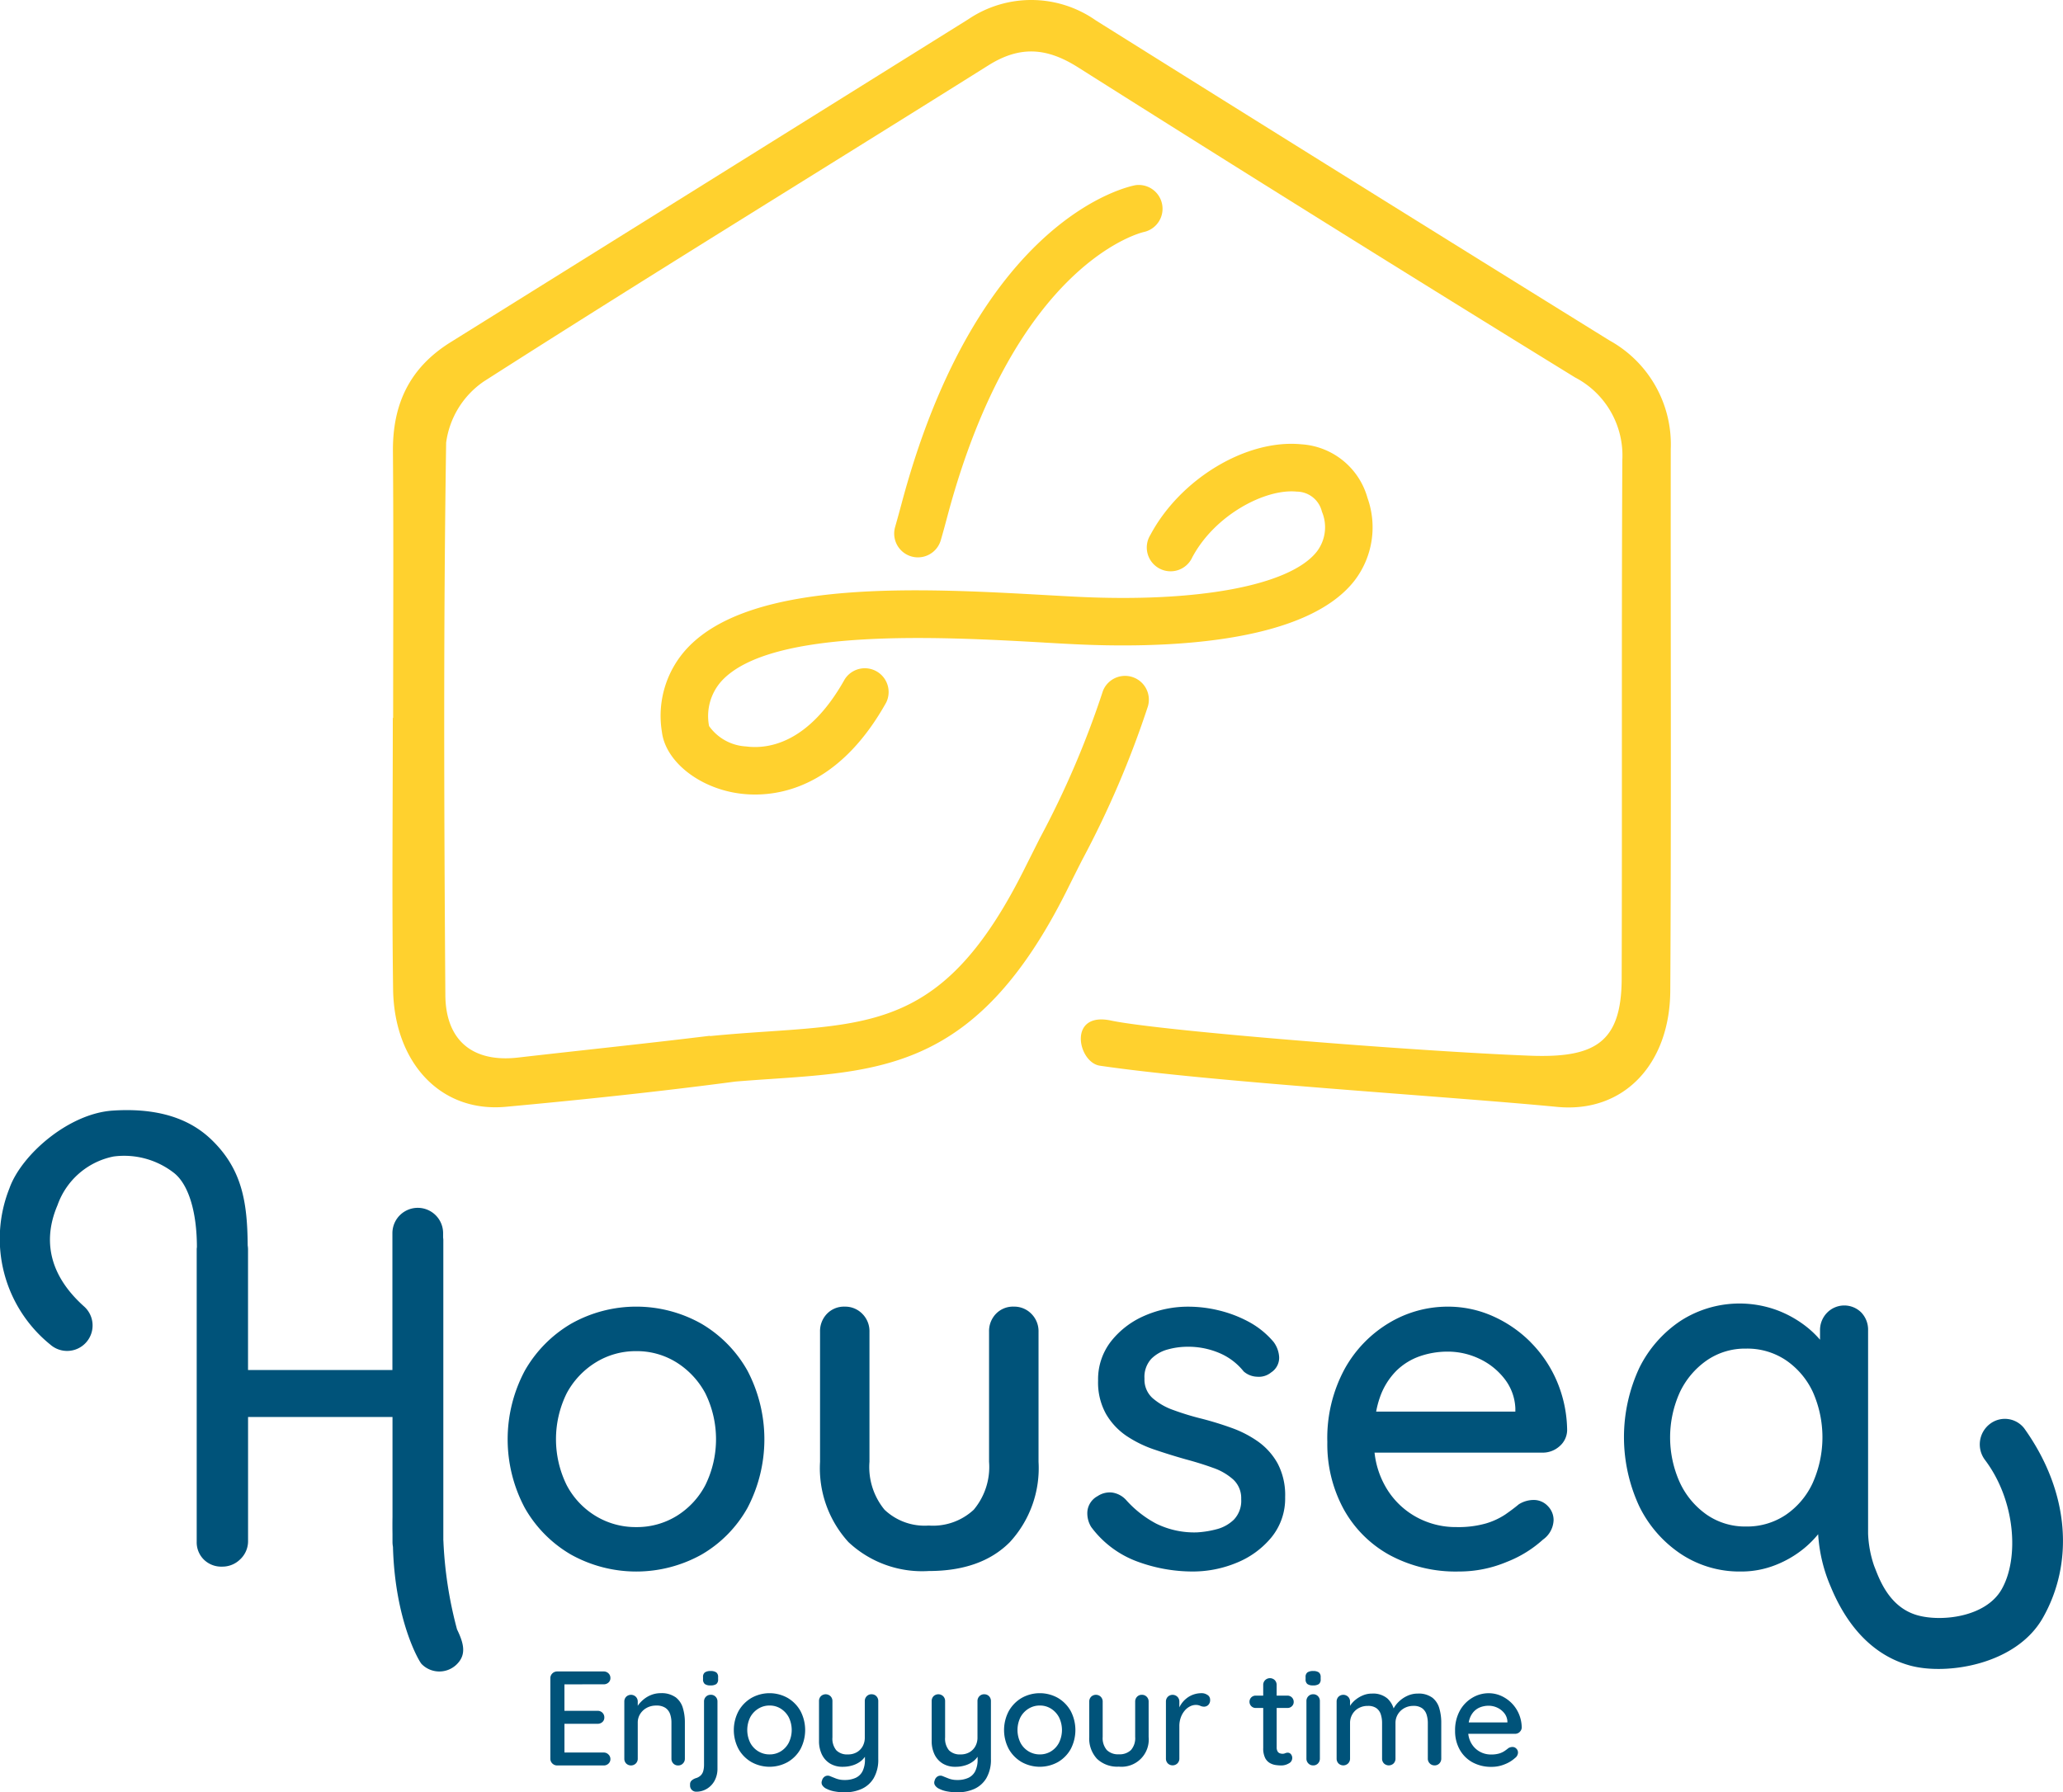
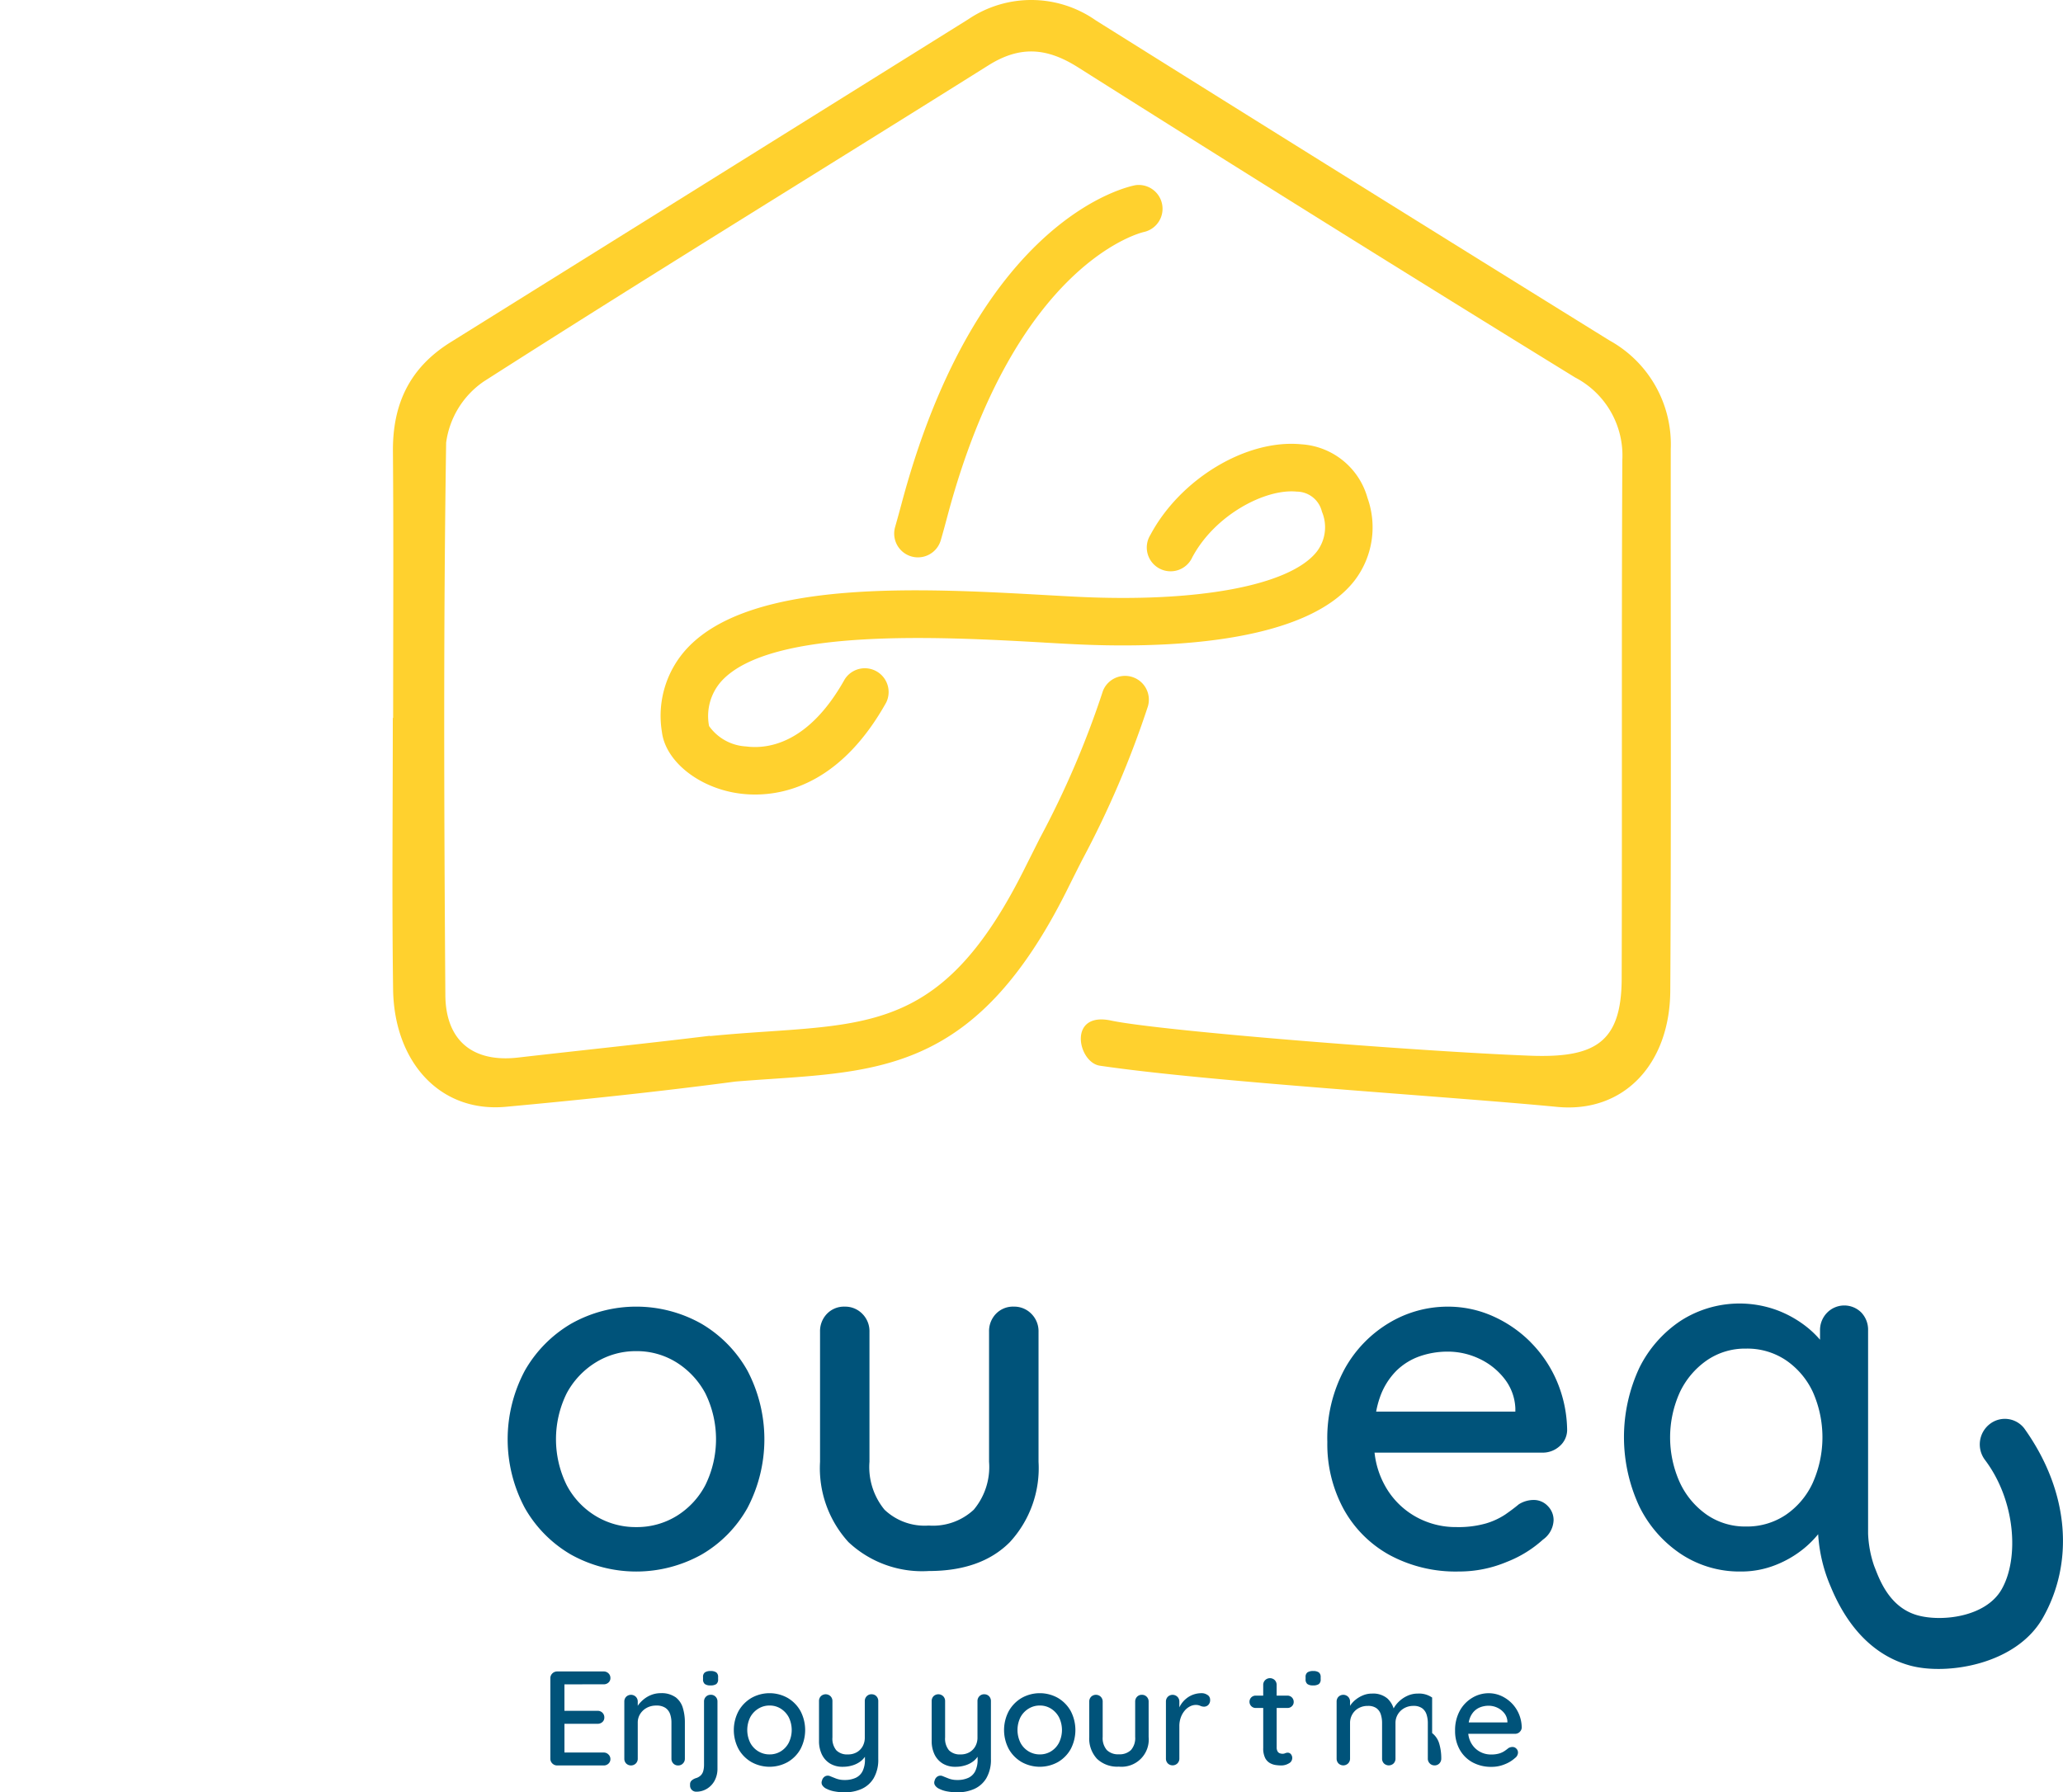
<svg xmlns="http://www.w3.org/2000/svg" width="181.997" height="158.146" viewBox="0 0 181.997 158.146">
  <g id="Raggruppa_2503" data-name="Raggruppa 2503" transform="translate(-529.974 -8177.667)">
    <path id="Tracciato_30749" data-name="Tracciato 30749" d="M603.036,537.139a.612.612,0,0,0,.421-.154.519.519,0,0,0,.172-.4.559.559,0,0,0-.172-.415.585.585,0,0,0-.421-.165h-4.1a.591.591,0,0,0-.427.172.577.577,0,0,0-.178.432v7.086a.577.577,0,0,0,.178.432.6.6,0,0,0,.427.172h4.1a.6.6,0,0,0,.421-.16.539.539,0,0,0,.172-.408.548.548,0,0,0-.172-.4.574.574,0,0,0-.421-.173h-3.461v-2.536H602.5a.608.608,0,0,0,.421-.154.512.512,0,0,0,.171-.4.565.565,0,0,0-.171-.426.586.586,0,0,0-.421-.165h-2.927v-2.335Z" transform="translate(-19.805 7789.145)" fill="#00537a" />
    <path id="Tracciato_30750" data-name="Tracciato 30750" d="M609.071,538.185a2.119,2.119,0,0,0-1.3-.35,2.251,2.251,0,0,0-.782.136,2.483,2.483,0,0,0-.664.367,2.873,2.873,0,0,0-.5.5c-.03.04-.05.077-.076.116v-.371a.587.587,0,0,0-.172-.432.609.609,0,0,0-.848,0,.6.6,0,0,0-.165.432v5.025a.6.6,0,0,0,.165.432.609.609,0,0,0,.848,0,.587.587,0,0,0,.172-.432v-3.164a1.422,1.422,0,0,1,.207-.764,1.559,1.559,0,0,1,.575-.545,1.706,1.706,0,0,1,.853-.207,1.38,1.38,0,0,1,.811.207,1.1,1.1,0,0,1,.408.545,2.284,2.284,0,0,1,.118.764v3.164a.6.6,0,0,0,.166.432.563.563,0,0,0,.426.172.569.569,0,0,0,.421-.172.587.587,0,0,0,.172-.432V540.43a4.373,4.373,0,0,0-.183-1.31,1.829,1.829,0,0,0-.646-.936" transform="translate(-19.513 7789.231)" fill="#00537a" />
    <path id="Tracciato_30751" data-name="Tracciato 30751" d="M611.863,535.968a.858.858,0,0,0-.5.118.476.476,0,0,0-.167.415v.19a.511.511,0,0,0,.154.421.8.8,0,0,0,.5.125.882.882,0,0,0,.515-.118.5.5,0,0,0,.16-.427v-.19a.494.494,0,0,0-.154-.408.819.819,0,0,0-.51-.125" transform="translate(-19.2 7789.144)" fill="#00537a" />
    <path id="Tracciato_30752" data-name="Tracciato 30752" d="M611.927,537.971a.57.57,0,0,0-.427.172.584.584,0,0,0-.165.421v5.593a2.048,2.048,0,0,1-.065.527.883.883,0,0,1-.225.4,1.023,1.023,0,0,1-.432.243,1.056,1.056,0,0,0-.362.2.435.435,0,0,0-.148.343v.107a.535.535,0,0,0,.557.544,1.783,1.783,0,0,0,.912-.248,1.866,1.866,0,0,0,.688-.711,2.213,2.213,0,0,0,.261-1.1v-5.9a.581.581,0,0,0-.166-.421.567.567,0,0,0-.426-.172" transform="translate(-19.252 7789.238)" fill="#00537a" />
    <path id="Tracciato_30753" data-name="Tracciato 30753" d="M618.543,538.255a3.265,3.265,0,0,0-3.2,0,3.124,3.124,0,0,0-1.132,1.151,3.574,3.574,0,0,0,0,3.365,3.072,3.072,0,0,0,1.132,1.143,3.294,3.294,0,0,0,3.2,0,3.042,3.042,0,0,0,1.126-1.143,3.621,3.621,0,0,0,0-3.365,3.092,3.092,0,0,0-1.126-1.151m.094,3.952a1.947,1.947,0,0,1-.7.758,1.851,1.851,0,0,1-.989.273,1.881,1.881,0,0,1-1-.273,1.924,1.924,0,0,1-.711-.758,2.548,2.548,0,0,1,0-2.246,1.987,1.987,0,0,1,.711-.757,1.848,1.848,0,0,1,1-.279,1.82,1.82,0,0,1,.989.279,2.012,2.012,0,0,1,.7.757,2.549,2.549,0,0,1,0,2.246" transform="translate(-19.079 7789.231)" fill="#00537a" />
    <path id="Tracciato_30754" data-name="Tracciato 30754" d="M625.6,537.926a.577.577,0,0,0-.421.171.593.593,0,0,0-.172.433v3.2a1.581,1.581,0,0,1-.189.788,1.377,1.377,0,0,1-.521.527,1.546,1.546,0,0,1-.782.19,1.342,1.342,0,0,1-1.019-.362,1.611,1.611,0,0,1-.344-1.142v-3.2a.589.589,0,0,0-.172-.433.611.611,0,0,0-.847,0,.6.6,0,0,0-.165.433v3.519a2.691,2.691,0,0,0,.248,1.18,1.906,1.906,0,0,0,.717.805,2.09,2.09,0,0,0,1.12.291,2.877,2.877,0,0,0,.93-.143,2.2,2.2,0,0,0,.729-.4,1.923,1.923,0,0,0,.308-.342v.223a2.274,2.274,0,0,1-.207,1.043,1.286,1.286,0,0,1-.61.594,2.306,2.306,0,0,1-.983.19,2.057,2.057,0,0,1-.758-.131c-.222-.087-.4-.158-.534-.214a.5.5,0,0,0-.415.018.583.583,0,0,0-.284.385.451.451,0,0,0,.035.415.9.9,0,0,0,.4.319,2.462,2.462,0,0,0,.7.22,4.8,4.8,0,0,0,.853.077,3.622,3.622,0,0,0,1.511-.3,2.373,2.373,0,0,0,1.067-.955,3.221,3.221,0,0,0,.4-1.693v-5.1a.6.6,0,0,0-.166-.433.569.569,0,0,0-.426-.171" transform="translate(-18.741 7789.235)" fill="#00537a" />
    <path id="Tracciato_30755" data-name="Tracciato 30755" d="M635.095,537.926a.577.577,0,0,0-.421.171.593.593,0,0,0-.172.433v3.2a1.58,1.58,0,0,1-.19.788,1.376,1.376,0,0,1-.521.527,1.546,1.546,0,0,1-.782.19,1.342,1.342,0,0,1-1.019-.362,1.611,1.611,0,0,1-.344-1.142v-3.2a.589.589,0,0,0-.172-.433.611.611,0,0,0-.847,0,.6.6,0,0,0-.166.433v3.519a2.692,2.692,0,0,0,.248,1.18,1.906,1.906,0,0,0,.717.805,2.09,2.09,0,0,0,1.12.291,2.877,2.877,0,0,0,.93-.143,2.2,2.2,0,0,0,.729-.4,1.921,1.921,0,0,0,.308-.342v.223a2.275,2.275,0,0,1-.207,1.043,1.286,1.286,0,0,1-.61.594,2.306,2.306,0,0,1-.983.19,2.057,2.057,0,0,1-.758-.131c-.222-.087-.4-.158-.534-.214a.5.5,0,0,0-.415.018.583.583,0,0,0-.284.385.45.45,0,0,0,.035.415.9.9,0,0,0,.4.319,2.461,2.461,0,0,0,.7.22,4.8,4.8,0,0,0,.853.077,3.622,3.622,0,0,0,1.511-.3,2.374,2.374,0,0,0,1.067-.955,3.221,3.221,0,0,0,.4-1.693v-5.1a.6.6,0,0,0-.166-.433.569.569,0,0,0-.426-.171" transform="translate(-18.295 7789.235)" fill="#00537a" />
    <path id="Tracciato_30756" data-name="Tracciato 30756" d="M641.314,538.255a3.265,3.265,0,0,0-3.2,0,3.124,3.124,0,0,0-1.132,1.151,3.573,3.573,0,0,0,0,3.365,3.073,3.073,0,0,0,1.132,1.143,3.294,3.294,0,0,0,3.2,0,3.041,3.041,0,0,0,1.125-1.143,3.621,3.621,0,0,0,0-3.365,3.092,3.092,0,0,0-1.125-1.151m.094,3.952a1.948,1.948,0,0,1-.7.758,1.852,1.852,0,0,1-.99.273,1.88,1.88,0,0,1-1-.273,1.925,1.925,0,0,1-.711-.758,2.549,2.549,0,0,1,0-2.246,1.988,1.988,0,0,1,.711-.757,1.848,1.848,0,0,1,1-.279,1.82,1.82,0,0,1,.99.279,2.013,2.013,0,0,1,.7.757,2.548,2.548,0,0,1,0,2.246" transform="translate(-18.009 7789.231)" fill="#00537a" />
    <path id="Tracciato_30757" data-name="Tracciato 30757" d="M648.383,537.971a.566.566,0,0,0-.426.172.6.6,0,0,0-.167.432v3.117a1.6,1.6,0,0,1-.367,1.15,1.435,1.435,0,0,1-1.077.379,1.4,1.4,0,0,1-1.061-.379,1.609,1.609,0,0,1-.362-1.15v-3.117a.587.587,0,0,0-.172-.432.608.608,0,0,0-.847,0,.6.6,0,0,0-.166.432v3.117a2.628,2.628,0,0,0,.682,1.925,2.581,2.581,0,0,0,1.927.693,2.4,2.4,0,0,0,2.63-2.618v-3.117a.587.587,0,0,0-.172-.432.576.576,0,0,0-.421-.172" transform="translate(-17.671 7789.238)" fill="#00537a" />
    <path id="Tracciato_30758" data-name="Tracciato 30758" d="M653.873,538a.87.87,0,0,0-.533-.164,2.162,2.162,0,0,0-.706.117,2.1,2.1,0,0,0-.609.333,2.224,2.224,0,0,0-.469.5,2.377,2.377,0,0,0-.172.3v-.5a.587.587,0,0,0-.172-.433.608.608,0,0,0-.847,0,.6.6,0,0,0-.165.433V543.6a.6.6,0,0,0,.165.432.608.608,0,0,0,.847,0,.583.583,0,0,0,.172-.432v-2.844a2.248,2.248,0,0,1,.125-.77,1.975,1.975,0,0,1,.338-.6,1.482,1.482,0,0,1,.474-.384,1.132,1.132,0,0,1,.509-.13.944.944,0,0,1,.392.075.807.807,0,0,0,.344.079.538.538,0,0,0,.367-.149.6.6,0,0,0,.165-.468.5.5,0,0,0-.225-.416" transform="translate(-17.368 7789.231)" fill="#00537a" />
    <path id="Tracciato_30759" data-name="Tracciato 30759" d="M660.581,539.2a.55.55,0,0,0,.4-.154.506.506,0,0,0,.16-.379.547.547,0,0,0-.557-.557h-.948v-.936a.6.6,0,0,0-.166-.432.608.608,0,0,0-.847,0,.583.583,0,0,0-.172.432v.936H657.8a.55.55,0,0,0-.4.154.552.552,0,0,0,0,.776.538.538,0,0,0,.4.16h.652v3.52a1.905,1.905,0,0,0,.165.882,1.074,1.074,0,0,0,.421.456,1.459,1.459,0,0,0,.528.178,3.652,3.652,0,0,0,.473.036,1.307,1.307,0,0,0,.664-.178.526.526,0,0,0,.308-.462.507.507,0,0,0-.118-.356.346.346,0,0,0-.261-.13.572.572,0,0,0-.243.047.541.541,0,0,1-.231.047.712.712,0,0,1-.254-.047.369.369,0,0,1-.195-.178.706.706,0,0,1-.071-.343V539.2Z" transform="translate(-17.037 7789.172)" fill="#00537a" />
    <path id="Tracciato_30760" data-name="Tracciato 30760" d="M662.634,535.968a.858.858,0,0,0-.5.118.476.476,0,0,0-.167.415v.19a.511.511,0,0,0,.154.421.8.8,0,0,0,.5.125.882.882,0,0,0,.515-.118.5.5,0,0,0,.16-.427v-.19a.5.5,0,0,0-.154-.408.821.821,0,0,0-.51-.125" transform="translate(-16.814 7789.144)" fill="#00537a" />
-     <path id="Tracciato_30761" data-name="Tracciato 30761" d="M662.631,537.926a.577.577,0,0,0-.421.171.593.593,0,0,0-.172.433V543.6a.589.589,0,0,0,.172.432.57.57,0,0,0,.421.172.563.563,0,0,0,.426-.172.6.6,0,0,0,.167-.432V538.53a.6.6,0,0,0-.167-.433.569.569,0,0,0-.426-.171" transform="translate(-16.811 7789.235)" fill="#00537a" />
-     <path id="Tracciato_30762" data-name="Tracciato 30762" d="M673.009,538.219a2.024,2.024,0,0,0-1.268-.35,2.161,2.161,0,0,0-.936.207,2.662,2.662,0,0,0-.753.521,2.511,2.511,0,0,0-.442.581,2,2,0,0,0-.548-.877,1.936,1.936,0,0,0-1.351-.432,2.05,2.05,0,0,0-.771.142,2.635,2.635,0,0,0-.645.367,2.289,2.289,0,0,0-.481.5c-.019.026-.03.052-.047.078v-.375a.586.586,0,0,0-.172-.432.609.609,0,0,0-.848,0,.6.6,0,0,0-.165.432V543.6a.6.6,0,0,0,.165.432.609.609,0,0,0,.848,0,.587.587,0,0,0,.172-.432v-3.14a1.5,1.5,0,0,1,.2-.759,1.425,1.425,0,0,1,.551-.544,1.622,1.622,0,0,1,.818-.2,1.247,1.247,0,0,1,.758.2,1.074,1.074,0,0,1,.385.544,2.454,2.454,0,0,1,.113.759v3.14a.6.6,0,0,0,.165.432.616.616,0,0,0,.853,0,.6.6,0,0,0,.165-.432v-3.128a1.462,1.462,0,0,1,.2-.758,1.506,1.506,0,0,1,.562-.552,1.625,1.625,0,0,1,.824-.207,1.258,1.258,0,0,1,.764.207,1.09,1.09,0,0,1,.39.552,2.41,2.41,0,0,1,.113.758V543.6a.583.583,0,0,0,.172.432.569.569,0,0,0,.421.172.562.562,0,0,0,.426-.172.6.6,0,0,0,.167-.432v-3.14a4.512,4.512,0,0,0-.178-1.31,1.817,1.817,0,0,0-.628-.936" transform="translate(-16.692 7789.233)" fill="#00537a" />
+     <path id="Tracciato_30762" data-name="Tracciato 30762" d="M673.009,538.219a2.024,2.024,0,0,0-1.268-.35,2.161,2.161,0,0,0-.936.207,2.662,2.662,0,0,0-.753.521,2.511,2.511,0,0,0-.442.581,2,2,0,0,0-.548-.877,1.936,1.936,0,0,0-1.351-.432,2.05,2.05,0,0,0-.771.142,2.635,2.635,0,0,0-.645.367,2.289,2.289,0,0,0-.481.5c-.019.026-.03.052-.047.078v-.375a.586.586,0,0,0-.172-.432.609.609,0,0,0-.848,0,.6.6,0,0,0-.165.432V543.6a.6.6,0,0,0,.165.432.609.609,0,0,0,.848,0,.587.587,0,0,0,.172-.432v-3.14a1.5,1.5,0,0,1,.2-.759,1.425,1.425,0,0,1,.551-.544,1.622,1.622,0,0,1,.818-.2,1.247,1.247,0,0,1,.758.2,1.074,1.074,0,0,1,.385.544,2.454,2.454,0,0,1,.113.759v3.14a.6.6,0,0,0,.165.432.616.616,0,0,0,.853,0,.6.6,0,0,0,.165-.432v-3.128a1.462,1.462,0,0,1,.2-.758,1.506,1.506,0,0,1,.562-.552,1.625,1.625,0,0,1,.824-.207,1.258,1.258,0,0,1,.764.207,1.09,1.09,0,0,1,.39.552,2.41,2.41,0,0,1,.113.758V543.6a.583.583,0,0,0,.172.432.569.569,0,0,0,.421.172.562.562,0,0,0,.426-.172.6.6,0,0,0,.167-.432a4.512,4.512,0,0,0-.178-1.31,1.817,1.817,0,0,0-.628-.936" transform="translate(-16.692 7789.233)" fill="#00537a" />
    <path id="Tracciato_30763" data-name="Tracciato 30763" d="M680.254,541.261a.541.541,0,0,0,.189-.392,3.165,3.165,0,0,0-.249-1.2,3.043,3.043,0,0,0-.645-.96,3.075,3.075,0,0,0-.931-.641,2.693,2.693,0,0,0-1.1-.229,2.792,2.792,0,0,0-1.433.4,3.016,3.016,0,0,0-1.1,1.137,3.561,3.561,0,0,0-.421,1.784,3.337,3.337,0,0,0,.4,1.641,2.875,2.875,0,0,0,1.12,1.127,3.41,3.41,0,0,0,1.707.408,3.008,3.008,0,0,0,1.179-.237,2.878,2.878,0,0,0,.883-.545.61.61,0,0,0,.261-.474.486.486,0,0,0-.142-.349.468.468,0,0,0-.355-.149.693.693,0,0,0-.356.107c-.094.078-.205.161-.332.248a1.763,1.763,0,0,1-.473.22,2.5,2.5,0,0,1-.723.089,2,2,0,0,1-1.019-.267,1.959,1.959,0,0,1-.735-.752,2.13,2.13,0,0,1-.252-.805h4.116a.618.618,0,0,0,.415-.154m-4-1.85a1.537,1.537,0,0,1,.581-.361,2.058,2.058,0,0,1,.68-.113,1.8,1.8,0,0,1,.771.172,1.709,1.709,0,0,1,.617.486,1.264,1.264,0,0,1,.272.73v.084h-3.412a2.246,2.246,0,0,1,.088-.339,1.74,1.74,0,0,1,.4-.658" transform="translate(-16.223 7789.231)" fill="#00537a" />
    <path id="Tracciato_30740" data-name="Tracciato 30740" d="M697.8,434.7a10.474,10.474,0,0,0-5.407-9.517q-22.69-14.065-45.312-28.238a9.915,9.915,0,0,0-11.258-.1q-22.821,14.246-45.648,28.481c-3.64,2.259-5.141,5.472-5.107,9.656.062,7.836.018,15.672.018,23.509h-.029c0,7.979-.082,15.959.026,23.937.087,6.383,4.108,10.911,9.948,10.373,6.759-.624,13.523-1.335,20.256-2.227,1.057-.086,2.09-.158,3.1-.226,10.306-.7,18.445-1.252,26.138-16.645.5-1.007.949-1.9,1.351-2.691a84.765,84.765,0,0,0,5.794-13.539,2.1,2.1,0,0,0-3.958-1.389,80.7,80.7,0,0,1-5.585,13.041c-.4.8-.85,1.692-1.355,2.7-6.62,13.246-12.661,13.655-22.671,14.336-1.617.109-3.287.226-5.057.4l-.017-.025c-5.634.689-11.285,1.273-16.924,1.921-3.969.455-6.381-1.475-6.41-5.516-.114-16.249-.176-32.5.07-48.747a7.793,7.793,0,0,1,3.315-5.389c14.754-9.438,29.692-18.588,44.528-27.9,2.778-1.743,5.144-1.565,7.891.172q21.844,13.814,43.851,27.365a7.764,7.764,0,0,1,4.177,7.294c-.075,15.252-.011,30.5-.057,45.756-.017,5.658-2.366,7.02-8.113,6.8-10.111-.393-32.647-2.189-36.934-3.1-3.839-.818-2.943,3.694-.988,3.983,9.721,1.435,30.545,2.69,40.328,3.634,5.933.573,9.956-3.822,9.994-10.232.094-15.958.023-31.917.043-47.875" transform="translate(-20.43 7782.525)" fill="#ffd12e" />
    <path id="Tracciato_30741" data-name="Tracciato 30741" d="M629.4,443.589a2.1,2.1,0,0,0,2.016-1.521c.2-.686.391-1.388.583-2.114,6.006-22.537,17.25-25.058,17.339-25.075a2.1,2.1,0,0,0-.734-4.131c-.565.1-13.9,2.75-20.657,28.126q-.281,1.049-.564,2.043a2.1,2.1,0,0,0,1.441,2.592,2.126,2.126,0,0,0,.577.081" transform="translate(-18.444 7783.257)" fill="#ffd12e" />
    <path id="Tracciato_30742" data-name="Tracciato 30742" d="M641.426,450.081c.889.049,1.74.1,2.543.138,7.352.375,20.358.15,24.85-5.583a7.72,7.72,0,0,0,1.162-7.316,6.484,6.484,0,0,0-5.834-4.733c-4.829-.473-10.684,3.04-13.325,8.005a2.1,2.1,0,1,0,3.7,1.97c2-3.758,6.46-6.075,9.21-5.8a2.3,2.3,0,0,1,2.229,1.77,3.537,3.537,0,0,1-.448,3.519c-2.357,3.007-10.533,4.535-21.335,3.981-.8-.041-1.641-.088-2.522-.137-10.951-.614-25.952-1.453-31.688,4.684a8.75,8.75,0,0,0-2.233,7.39c.3,2.443,2.935,4.686,6.257,5.335a10.287,10.287,0,0,0,1.964.186c3.022,0,7.751-1.289,11.567-8.122a2.1,2.1,0,0,0-3.661-2.045c-3.2,5.727-6.822,6.17-8.7,5.924a4.287,4.287,0,0,1-3.267-1.8,4.619,4.619,0,0,1,1.135-4.008c4.4-4.7,19.415-3.864,28.389-3.361" transform="translate(-19.367 7784.283)" fill="#ffd12e" />
    <path id="Tracciato_30743" data-name="Tracciato 30743" d="M611.836,506.773a11.705,11.705,0,0,0-11.515,0,11.253,11.253,0,0,0-4.074,4.136,12.872,12.872,0,0,0,0,12.114,11.079,11.079,0,0,0,4.074,4.115,11.841,11.841,0,0,0,11.515,0,10.922,10.922,0,0,0,4.052-4.115,13.032,13.032,0,0,0,0-12.114,11.092,11.092,0,0,0-4.052-4.136M612.177,521a7.019,7.019,0,0,1-2.538,2.73,6.674,6.674,0,0,1-3.561.981,6.779,6.779,0,0,1-3.583-.981,6.957,6.957,0,0,1-2.559-2.73,9.167,9.167,0,0,1,0-8.084,7.183,7.183,0,0,1,2.559-2.729,6.693,6.693,0,0,1,3.583-1,6.589,6.589,0,0,1,3.561,1,7.251,7.251,0,0,1,2.538,2.729,9.176,9.176,0,0,1,0,8.084" transform="translate(-19.974 7787.7)" fill="#00537a" />
    <path id="Tracciato_30744" data-name="Tracciato 30744" d="M638.144,505.258a2.089,2.089,0,0,0-1.569.632,2.2,2.2,0,0,0-.61,1.591v11.469a5.871,5.871,0,0,1-1.352,4.23,5.277,5.277,0,0,1-3.968,1.395,5.14,5.14,0,0,1-3.9-1.395,5.928,5.928,0,0,1-1.33-4.23V507.482a2.164,2.164,0,0,0-.632-1.591,2.11,2.11,0,0,0-1.548-.632,2.088,2.088,0,0,0-1.57.632,2.2,2.2,0,0,0-.61,1.591v11.469a9.678,9.678,0,0,0,2.508,7.086,9.491,9.491,0,0,0,7.086,2.55q4.62,0,7.151-2.55a9.628,9.628,0,0,0,2.53-7.086V507.482a2.165,2.165,0,0,0-.633-1.591,2.107,2.107,0,0,0-1.547-.632" transform="translate(-18.737 7787.7)" fill="#00537a" />
-     <path id="Tracciato_30745" data-name="Tracciato 30745" d="M658.659,517.179a9.67,9.67,0,0,0-2.345-1.216q-1.3-.469-2.624-.81a23.858,23.858,0,0,1-2.516-.767,5.628,5.628,0,0,1-1.855-1.067,2.191,2.191,0,0,1-.7-1.705,2.367,2.367,0,0,1,.6-1.749,3.232,3.232,0,0,1,1.471-.832,6.515,6.515,0,0,1,1.687-.234,7,7,0,0,1,2.9.576,5.47,5.47,0,0,1,2.091,1.6,1.875,1.875,0,0,0,1.194.469,1.7,1.7,0,0,0,1.236-.384,1.536,1.536,0,0,0,.7-1.364,2.466,2.466,0,0,0-.49-1.322,7.537,7.537,0,0,0-2.219-1.791,10.926,10.926,0,0,0-2.644-1,11.4,11.4,0,0,0-2.6-.32,9.575,9.575,0,0,0-3.946.81,7.558,7.558,0,0,0-2.941,2.26,5.448,5.448,0,0,0-1.132,3.455,5.708,5.708,0,0,0,.7,2.943,5.945,5.945,0,0,0,1.813,1.94,10.4,10.4,0,0,0,2.5,1.216q1.383.469,2.75.853,1.278.342,2.387.746a5.17,5.17,0,0,1,1.791,1.045,2.23,2.23,0,0,1,.683,1.706,2.407,2.407,0,0,1-.64,1.812,3.4,3.4,0,0,1-1.536.853,8.527,8.527,0,0,1-1.747.277,7.627,7.627,0,0,1-3.562-.767,9.526,9.526,0,0,1-2.666-2.09,2.068,2.068,0,0,0-1.257-.662,1.926,1.926,0,0,0-1.26.32,1.712,1.712,0,0,0-.9,1.343,2.288,2.288,0,0,0,.341,1.386A8.867,8.867,0,0,0,648,527.756a14.1,14.1,0,0,0,4.841.874,10.1,10.1,0,0,0,3.9-.767,7.741,7.741,0,0,0,3.071-2.238,5.411,5.411,0,0,0,1.216-3.562,5.991,5.991,0,0,0-.661-2.964,5.865,5.865,0,0,0-1.707-1.919" transform="translate(-17.679 7787.7)" fill="#00537a" />
    <path id="Tracciato_30746" data-name="Tracciato 30746" d="M681.732,508.393a10.992,10.992,0,0,0-3.348-2.3,9.674,9.674,0,0,0-3.966-.832,10.022,10.022,0,0,0-5.161,1.429,10.825,10.825,0,0,0-3.945,4.095A12.8,12.8,0,0,0,663.8,517.2a11.988,11.988,0,0,0,1.429,5.907,10.306,10.306,0,0,0,4.03,4.052,12.27,12.27,0,0,0,6.142,1.471,10.829,10.829,0,0,0,4.243-.852,10.311,10.311,0,0,0,3.178-1.962,2.2,2.2,0,0,0,.938-1.707,1.756,1.756,0,0,0-.512-1.257,1.7,1.7,0,0,0-1.278-.534,2.476,2.476,0,0,0-1.28.384q-.512.427-1.194.9a6.394,6.394,0,0,1-1.706.788,8.88,8.88,0,0,1-2.6.32,7.207,7.207,0,0,1-3.669-.96,7.014,7.014,0,0,1-2.645-2.708,7.68,7.68,0,0,1-.911-2.9h14.815a2.209,2.209,0,0,0,1.493-.554,1.913,1.913,0,0,0,.683-1.408,11.373,11.373,0,0,0-.9-4.328,10.984,10.984,0,0,0-2.325-3.455m-11.857,2.538a5.559,5.559,0,0,1,2.091-1.3,7.455,7.455,0,0,1,2.452-.406,6.481,6.481,0,0,1,2.772.619,6.064,6.064,0,0,1,2.216,1.748,4.524,4.524,0,0,1,.982,2.624v.3h-12.28a8.066,8.066,0,0,1,.317-1.216,6.2,6.2,0,0,1,1.449-2.367" transform="translate(-16.729 7787.7)" fill="#00537a" />
-     <path id="Tracciato_30747" data-name="Tracciato 30747" d="M591.068,526.66v-26.5c0-.081-.012-.152-.019-.228v-.376a2.236,2.236,0,0,0-4.473,0v10.769c0,.011,0,.024,0,.037v1.269H573.839V500.972a2.643,2.643,0,0,0-.029-.333c-.033-3.732-.454-6.691-3.193-9.33-1.3-1.247-3.754-2.9-8.722-2.569-3.913.263-8.075,3.929-9.106,6.862A12.015,12.015,0,0,0,556.4,509.39a2.247,2.247,0,0,0,2.993-3.352c-3.4-3.034-3.529-6.224-2.363-8.948a6.622,6.622,0,0,1,4.945-4.3,7.138,7.138,0,0,1,5.348,1.463c1.268,1.014,2,3.417,2.006,6.515-.005.069-.018.134-.018.205v.967h0v24.835a2.137,2.137,0,0,0,.625,1.576,2.189,2.189,0,0,0,1.619.627,2.228,2.228,0,0,0,1.575-.627,2.2,2.2,0,0,0,.712-1.576v-11h12.742v8.811q-.012.771,0,1.493v.7a2.491,2.491,0,0,0,.041.458c.177,6.448,2.282,10.084,2.529,10.336a2.185,2.185,0,0,0,3.092.032c.862-.844.655-1.808.031-3.09a35.869,35.869,0,0,1-1.205-7.852" transform="translate(-21.984 7786.922)" fill="#00537a" />
    <path id="Tracciato_30748" data-name="Tracciato 30748" d="M724.141,516.06a2.161,2.161,0,0,0-3.094-.415,2.273,2.273,0,0,0-.407,3.149c2.727,3.615,3.021,8.727,1.466,11.431-1.425,2.478-5.377,2.872-7.457,2.269-2.569-.745-3.4-3.4-3.786-4.346a9.91,9.91,0,0,1-.533-2.847V507.37a2.2,2.2,0,0,0-.594-1.575,2.122,2.122,0,0,0-3.031.021,2.18,2.18,0,0,0-.615,1.554v.821a8.672,8.672,0,0,0-1.06-1.037,9.738,9.738,0,0,0-2.692-1.554,9.6,9.6,0,0,0-8.521.907,10.643,10.643,0,0,0-3.667,4.164,14.474,14.474,0,0,0,0,12.233,10.7,10.7,0,0,0,3.689,4.207,9.354,9.354,0,0,0,5.256,1.532,8.183,8.183,0,0,0,3.095-.582,9.334,9.334,0,0,0,2.5-1.467,9.066,9.066,0,0,0,1.235-1.241,13.771,13.771,0,0,0,1.12,4.659c.848,2.041,2.8,5.793,7.01,6.934,3.165.857,9.318-.044,11.689-4.209,2.723-4.785,2.419-11.022-1.605-16.678m-18.686,4.751a6.908,6.908,0,0,1-2.374,2.827,6.12,6.12,0,0,1-3.519,1.035,5.945,5.945,0,0,1-3.454-1.035,7.115,7.115,0,0,1-2.375-2.827,9.661,9.661,0,0,1,0-8,7.148,7.148,0,0,1,2.375-2.8,5.938,5.938,0,0,1,3.454-1.035A6.113,6.113,0,0,1,703.082,510a6.937,6.937,0,0,1,2.374,2.8,9.868,9.868,0,0,1,0,8" transform="translate(-15.554 7787.688)" fill="#00537a" />
  </g>
</svg>